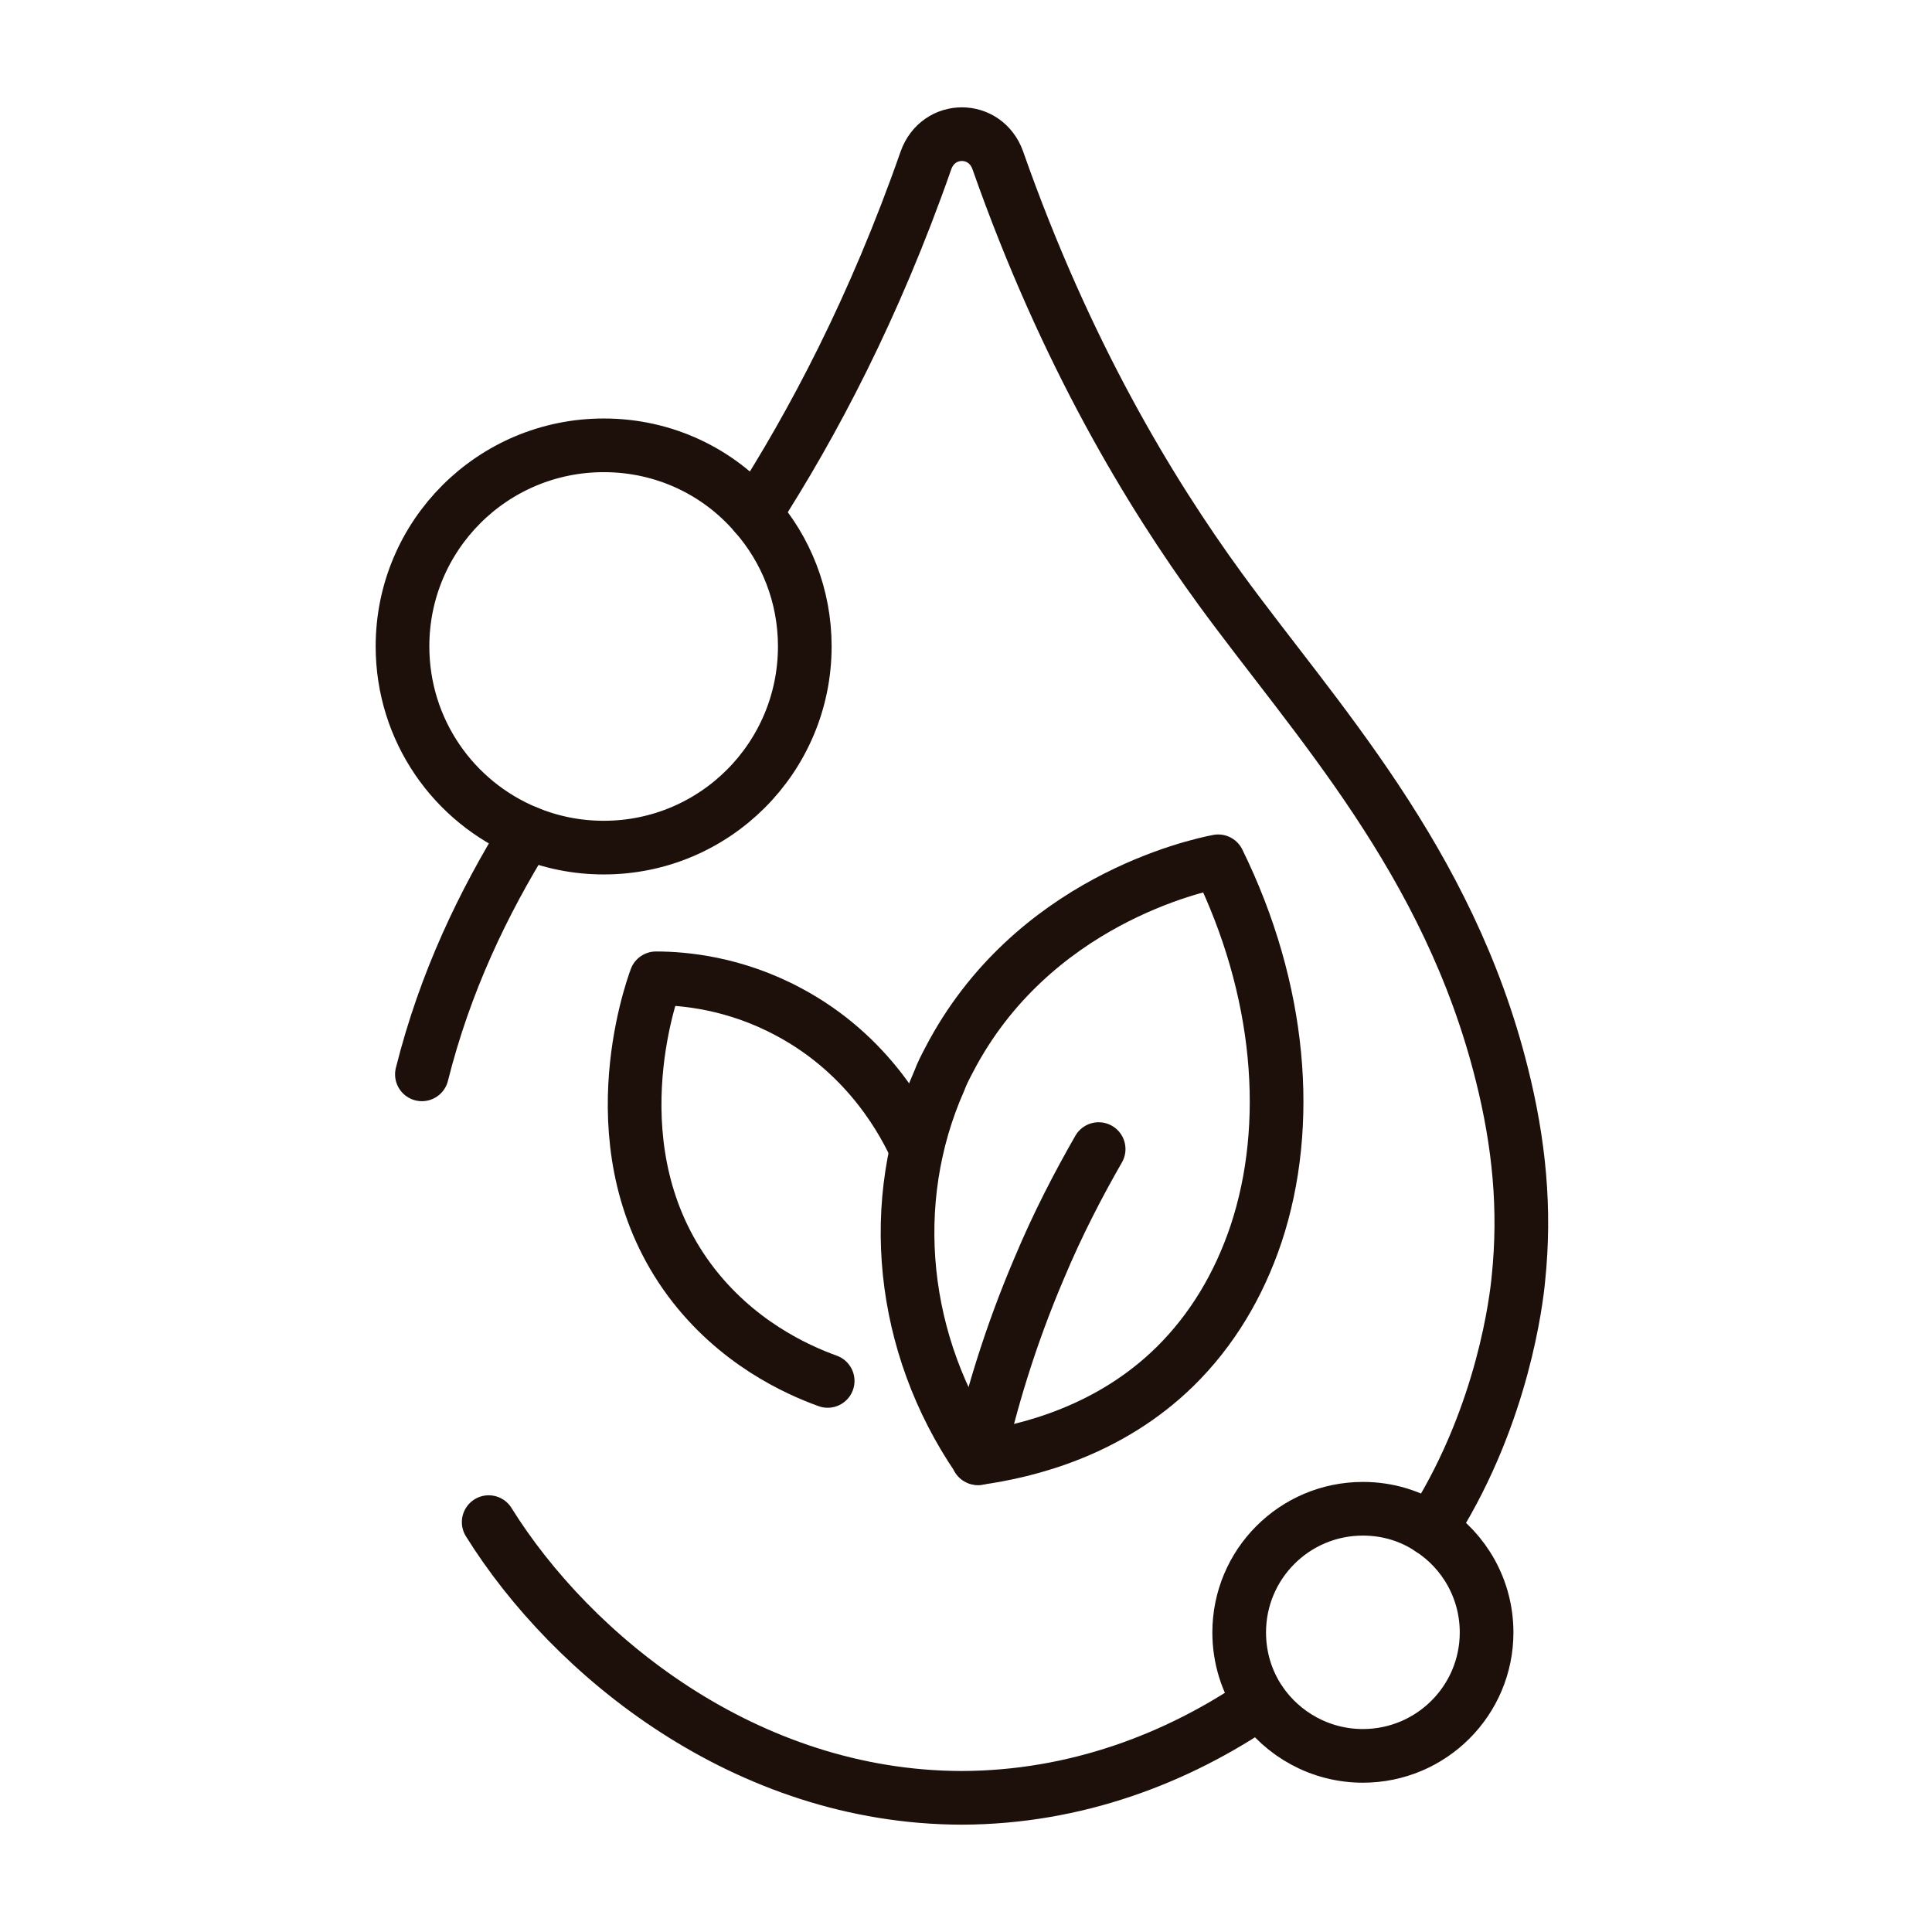
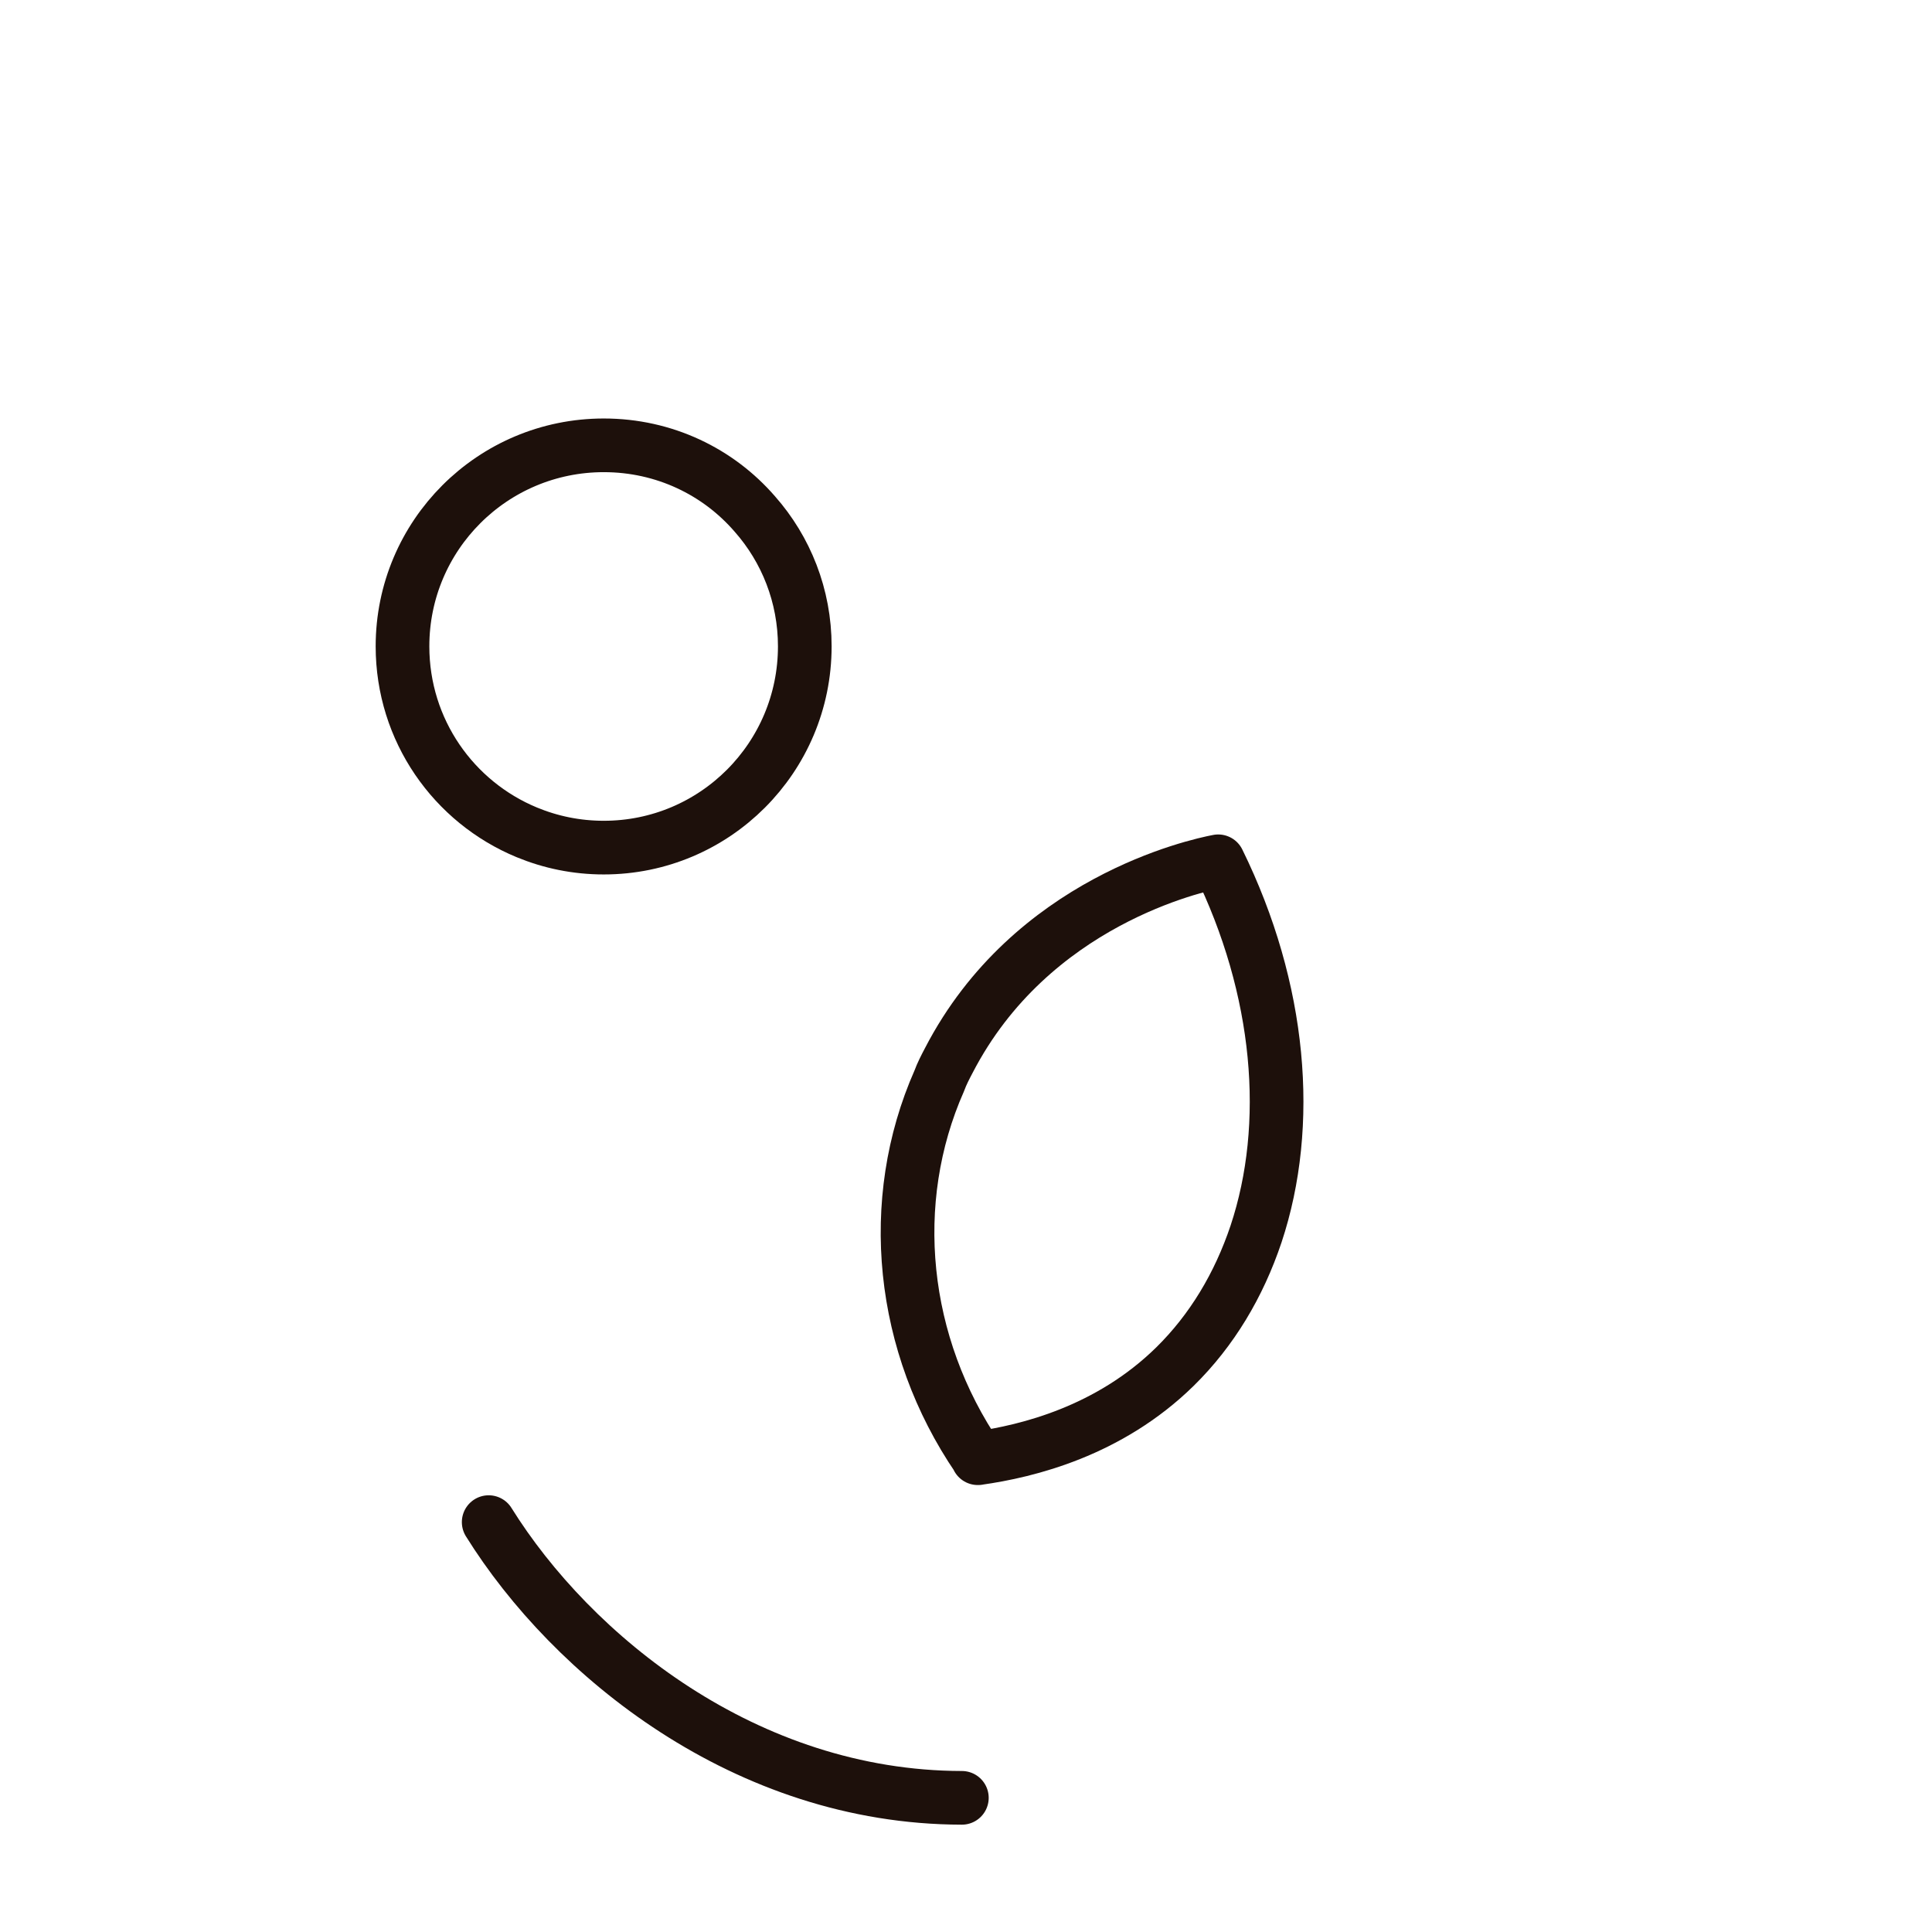
<svg xmlns="http://www.w3.org/2000/svg" fill="none" viewBox="0 0 72 72" height="72" width="72">
  <path stroke-linejoin="round" stroke-linecap="round" stroke-width="2" stroke="#1D100B" d="M36.439 54.343C38.3 54.082 41.334 53.336 43.787 50.93C45.162 49.579 46.169 47.896 46.809 45.988C48.16 41.923 47.745 36.874 45.399 32.098C44.593 32.252 38.43 33.591 35.361 39.517C35.23 39.766 35.1 40.015 35.005 40.276C33.014 44.779 33.559 50.112 36.451 54.343H36.439Z" />
-   <path stroke-linejoin="round" stroke-linecap="round" stroke-width="2" stroke="#1D100B" d="M40.943 42.823C40.196 44.127 39.426 45.596 38.727 47.267C37.624 49.851 36.913 52.269 36.451 54.343" />
-   <path stroke-linejoin="round" stroke-linecap="round" stroke-width="2" stroke="#1D100B" d="M30.845 51.463C29.696 51.048 27.42 50.029 25.69 47.694C22.146 42.895 24.256 36.981 24.446 36.459C25.477 36.459 27.373 36.625 29.399 37.715C32.422 39.327 33.737 41.923 34.152 42.835" />
-   <path stroke-linejoin="round" stroke-linecap="round" stroke-width="2" stroke="#1D100B" d="M19.634 31.02C18.011 33.639 16.588 36.59 15.723 40.038" />
-   <path stroke-linejoin="round" stroke-linecap="round" stroke-width="2" stroke="#1D100B" d="M18.212 56.725C21.305 61.691 27.776 66.988 35.846 67C40.077 66.988 43.87 65.542 46.963 63.421" />
-   <path stroke-linejoin="round" stroke-linecap="round" stroke-width="2" stroke="#1D100B" d="M28.131 19.156C30.276 15.826 32.576 11.501 34.507 5.978C34.97 4.674 36.724 4.674 37.186 5.978C39.722 13.195 42.863 18.362 45.458 21.93C48.978 26.765 53.979 32.051 55.97 40.038C56.61 42.587 56.859 45.052 56.586 47.659C56.515 48.406 56.029 52.625 53.493 56.713C53.434 56.808 53.375 56.891 53.315 56.986" />
+   <path stroke-linejoin="round" stroke-linecap="round" stroke-width="2" stroke="#1D100B" d="M18.212 56.725C21.305 61.691 27.776 66.988 35.846 67" />
  <path stroke-linejoin="round" stroke-linecap="round" stroke-width="2" stroke="#1D100B" d="M29.992 24.087C29.992 28.234 26.638 31.588 22.502 31.588C21.483 31.588 20.523 31.387 19.634 31.02C16.908 29.894 15 27.215 15 24.087C15 19.95 18.354 16.596 22.502 16.596C24.754 16.596 26.768 17.58 28.131 19.156C29.293 20.472 29.992 22.202 29.992 24.087Z" />
-   <path stroke-linejoin="round" stroke-linecap="round" stroke-width="2" stroke="#1D100B" d="M55.401 60.837C55.401 63.374 53.339 65.436 50.791 65.436C49.203 65.436 47.793 64.63 46.963 63.409C46.465 62.674 46.181 61.786 46.181 60.837C46.181 58.289 48.243 56.227 50.791 56.227C51.727 56.227 52.593 56.5 53.315 56.986C54.572 57.803 55.401 59.226 55.401 60.837Z" />
</svg>